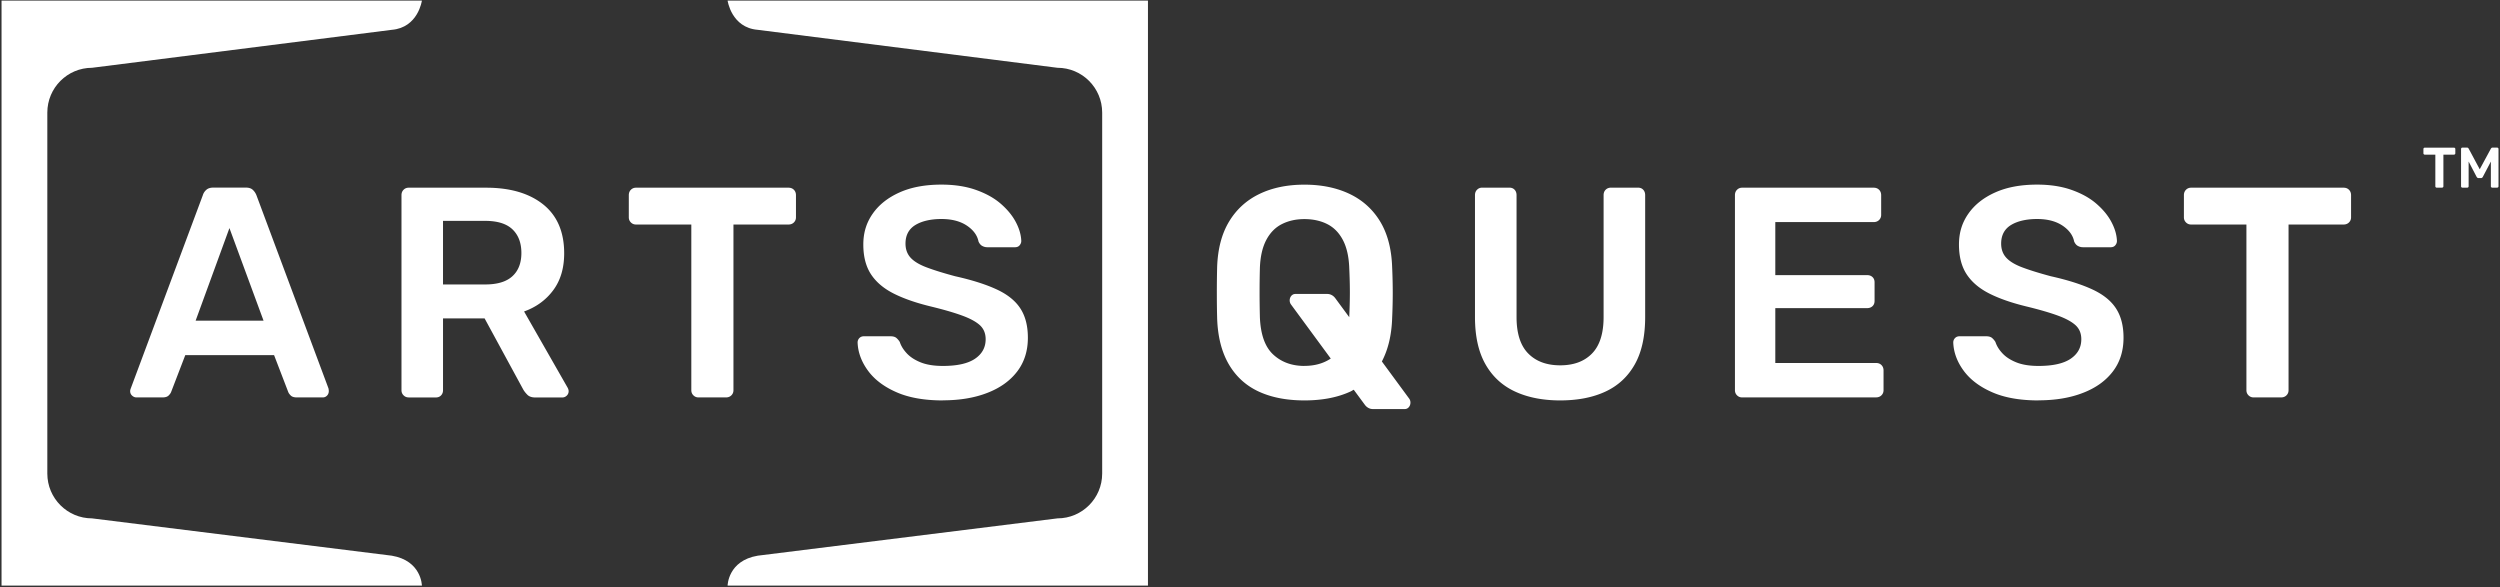
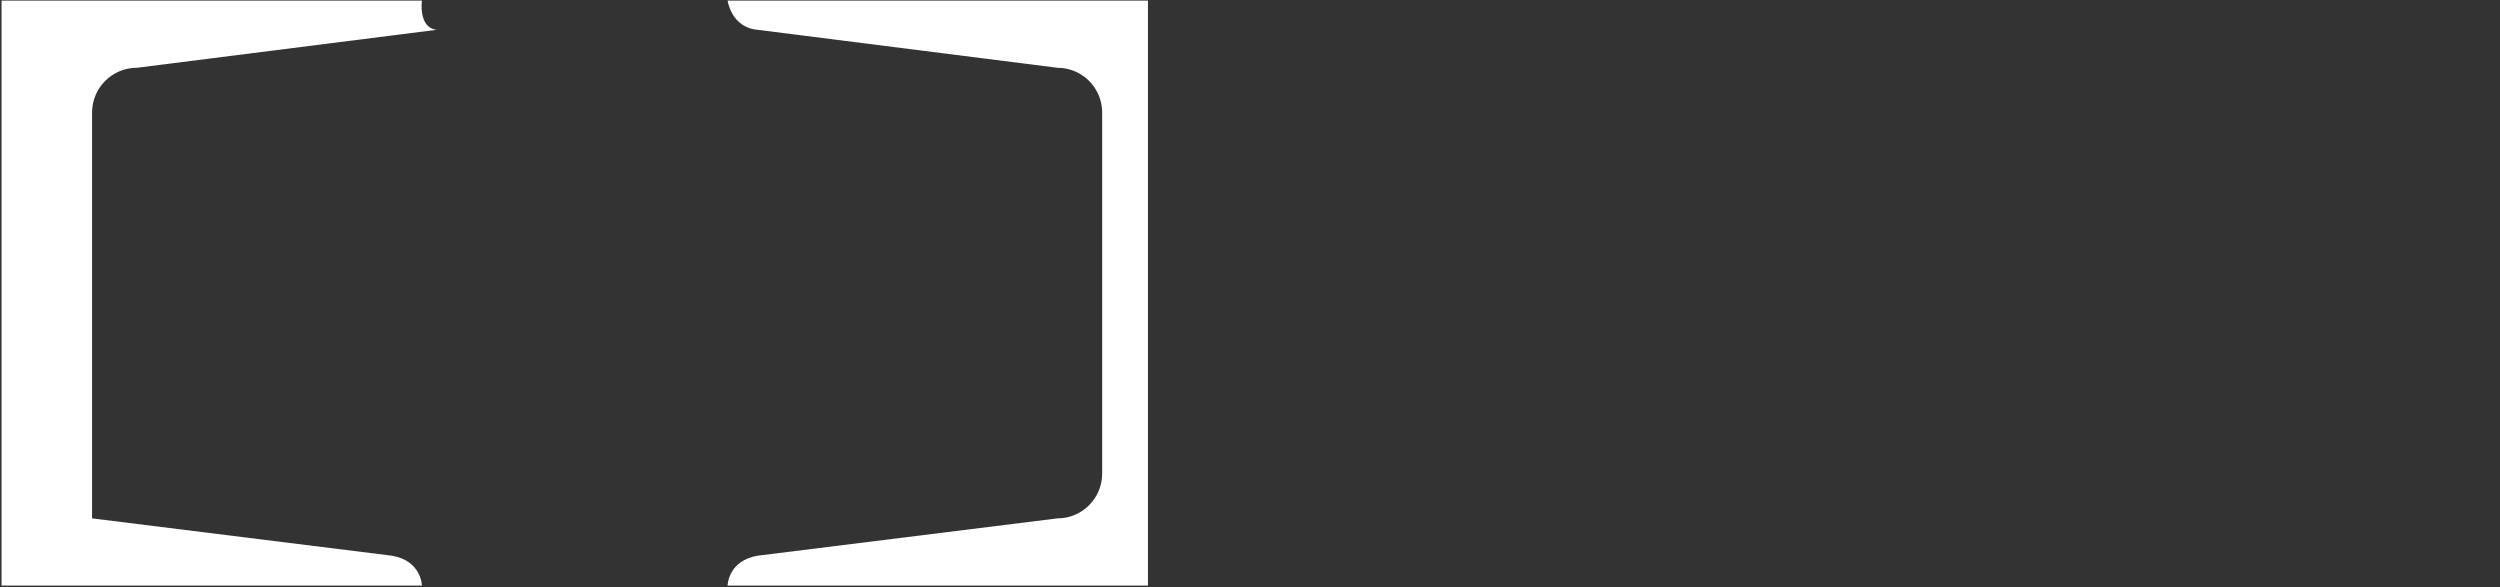
<svg xmlns="http://www.w3.org/2000/svg" width="1201" height="282" viewBox="0 0 1201 282" fill="none">
  <rect x="0" y="0" width="1201" height="282" fill="#333333" stroke="none" />
  <title>Arts Quest logo</title>
-   <path d="M188.208 266.949 44.225 249.027c-11.87 0-21.492-9.639-21.492-21.532V54.093c0-11.893 9.622-21.532 21.492-21.532l143.983-18.235C200.891 13.283 202.682.284 202.682.284H.742v281.041h201.94s-.125-11.955-14.474-14.376ZM364.012 266.949l143.984-17.922c11.87 0 21.491-9.639 21.491-21.532V54.093c0-11.893-9.621-21.532-21.491-21.532L364.012 14.326C351.33 13.283 349.539.284 349.539.284h201.939v281.041H349.539s.125-11.955 14.473-14.376Z" fill="#fff" />
-   <path d="M65.55 190.92c-.771 0-1.458-.292-2.083-.856-.625-.584-.937-1.293-.937-2.169 0-.376.104-.814.291-1.294l34.632-92.867c.292-.96.833-1.794 1.645-2.524.813-.73 1.937-1.085 3.374-1.085h15.66c1.437 0 2.541.355 3.312 1.085.77.71 1.332 1.565 1.728 2.525l34.632 92.866c.104.48.146.918.146 1.294 0 .855-.292 1.585-.854 2.169-.583.585-1.25.856-2.02.856h-12.495c-1.333 0-2.333-.313-2.936-.939-.625-.626-1.042-1.231-1.229-1.794l-6.747-17.568h-42.67l-6.748 17.568c-.187.584-.604 1.168-1.229 1.794-.624.626-1.603.939-2.936.939H65.55Zm28.446-36.867h32.612l-16.389-44.483-16.243 44.483h.02ZM196.309 190.92c-.958 0-1.77-.334-2.436-1.001-.667-.668-1-1.482-1-2.441V93.756c0-1.064.333-1.92 1-2.588.666-.667 1.478-1.001 2.436-1.001h37.214c11.6 0 20.742 2.692 27.448 8.054 6.705 5.383 10.058 13.207 10.058 23.472 0 7.114-1.749 12.998-5.248 17.713-3.498 4.716-8.163 8.117-14.015 10.224l20.971 36.7c.291.584.437 1.106.437 1.586 0 .855-.312 1.585-.937 2.17-.625.584-1.312.855-2.083.855h-13.078c-1.624 0-2.874-.438-3.727-1.294-.854-.855-1.541-1.731-2.02-2.587l-18.535-34.113h-19.971v34.551c0 .96-.312 1.774-.937 2.442-.625.667-1.458 1.001-2.52 1.001h-13.078l.021-.021Zm16.514-54.268h20.263c5.852 0 10.204-1.314 13.078-3.964 2.874-2.629 4.311-6.363 4.311-11.162s-1.416-8.575-4.249-11.309c-2.832-2.733-7.205-4.11-13.14-4.11h-20.263V136.652ZM335.545 190.92c-.958 0-1.77-.334-2.437-1.001-.666-.668-.999-1.482-.999-2.441V107.86h-26.594c-.958 0-1.77-.334-2.436-1.002-.667-.667-1-1.481-1-2.441V93.756c0-1.064.333-1.92 1-2.588.666-.667 1.478-1.001 2.436-1.001h73.283c1.062 0 1.916.334 2.582 1.001.667.668 1 1.544 1 2.588v10.661c0 .96-.333 1.774-1 2.441-.666.668-1.541 1.002-2.582 1.002H352.35v79.618c0 .959-.333 1.773-.999 2.441-.667.667-1.541 1.001-2.583 1.001h-13.223ZM452.956 192.36c-8.914 0-16.369-1.315-22.346-3.964-5.997-2.629-10.537-6.093-13.661-10.37-3.123-4.277-4.769-8.763-4.956-13.457 0-.856.291-1.586.854-2.17.583-.584 1.291-.856 2.166-.856h12.786c1.25 0 2.187.272 2.811.793.625.522 1.167 1.169 1.646 1.941.583 1.815 1.666 3.63 3.311 5.403 1.624 1.774 3.852 3.234 6.685 4.382 2.832 1.147 6.393 1.732 10.704 1.732 6.893 0 12.036-1.148 15.452-3.464 3.394-2.316 5.102-5.425 5.102-9.368 0-2.775-.917-5.007-2.728-6.697-1.812-1.669-4.623-3.213-8.414-4.611-3.79-1.398-8.788-2.859-15.014-4.382-7.185-1.732-13.203-3.818-18.035-6.259-4.831-2.441-8.475-5.55-10.912-9.285-2.437-3.734-3.665-8.491-3.665-14.25 0-5.758 1.499-10.515 4.519-14.834 3.019-4.32 7.33-7.72 12.932-10.224 5.602-2.504 12.287-3.734 20.054-3.734 6.227 0 11.725.834 16.535 2.524 4.79 1.69 8.768 3.88 11.933 6.614 3.166 2.733 5.581 5.654 7.247 8.784 1.666 3.13 2.562 6.176 2.666 9.138 0 .772-.271 1.461-.792 2.087-.52.626-1.27.939-2.228.939h-13.369a4.861 4.861 0 0 1-2.291-.584c-.771-.376-1.395-1.106-1.874-2.17-.583-2.963-2.437-5.508-5.602-7.637-3.166-2.107-7.227-3.171-12.225-3.171-4.997 0-9.35.96-12.494 2.879-3.145 1.92-4.749 4.903-4.749 8.93 0 2.692.792 4.924 2.374 6.698 1.583 1.773 4.124 3.338 7.622 4.673 3.499 1.335 8.122 2.775 13.87 4.319 8.142 1.815 14.806 3.943 19.971 6.343 5.164 2.399 8.955 5.445 11.349 9.138 2.395 3.693 3.603 8.367 3.603 14.042 0 6.343-1.707 11.726-5.102 16.19-3.394 4.465-8.163 7.908-14.307 10.287-6.122 2.399-13.265 3.609-21.408 3.609l-.02.042ZM749.544 192.36c-8.33 0-15.577-1.419-21.7-4.256-6.122-2.838-10.87-7.198-14.223-13.103-3.353-5.904-5.04-13.457-5.04-22.679V93.735c0-1.064.334-1.92 1-2.587.666-.668 1.478-1.001 2.436-1.001h13.078c1.063 0 1.896.333 2.52 1.001.625.668.937 1.544.937 2.587v58.587c0 7.866 1.875 13.708 5.602 17.484 3.728 3.797 8.851 5.696 15.369 5.696 6.518 0 11.62-1.899 15.306-5.696 3.686-3.797 5.54-9.618 5.54-17.484V93.735c0-1.064.333-1.92.999-2.587.667-.668 1.541-1.001 2.583-1.001h12.932c1.062 0 1.895.333 2.52 1.001.625.668.937 1.544.937 2.587v58.587c0 9.222-1.645 16.775-4.956 22.679-3.312 5.905-7.997 10.265-14.078 13.103-6.081 2.837-13.349 4.256-21.762 4.256ZM836.904 190.92c-.958 0-1.77-.334-2.436-1.001-.667-.668-1-1.482-1-2.441V93.756c0-1.064.333-1.92 1-2.588.666-.667 1.478-1.001 2.436-1.001h63.225c1.062 0 1.916.334 2.582 1.001.667.668 1 1.544 1 2.588v9.493c0 .96-.333 1.773-1 2.441-.666.668-1.541 1.001-2.582 1.001h-47.273v25.476h44.107c1.062 0 1.916.313 2.583.939.666.625.999 1.46.999 2.524v8.93c0 1.064-.333 1.899-.999 2.525-.667.625-1.541.938-2.583.938h-44.107v26.352h48.418c1.062 0 1.916.334 2.583 1.001.666.668.999 1.544.999 2.588v9.493c0 .96-.333 1.773-.999 2.441-.667.668-1.542 1.001-2.583 1.001h-64.37v.021ZM979.305 192.36c-8.913 0-16.368-1.315-22.345-3.964-5.997-2.629-10.537-6.093-13.661-10.37-3.124-4.277-4.769-8.763-4.956-13.457 0-.856.291-1.586.853-2.17.584-.584 1.292-.856 2.166-.856h12.787c1.249 0 2.186.272 2.811.793.625.522 1.166 1.169 1.645 1.941.583 1.815 1.666 3.63 3.311 5.403 1.625 1.774 3.853 3.234 6.685 4.382 2.832 1.147 6.393 1.732 10.704 1.732 6.893 0 12.037-1.148 15.452-3.464 3.395-2.316 5.102-5.425 5.102-9.368 0-2.775-.916-5.007-2.728-6.697-1.811-1.669-4.623-3.213-8.413-4.611-3.79-1.398-8.788-2.859-15.015-4.382-7.184-1.732-13.203-3.818-18.034-6.259-4.831-2.441-8.476-5.55-10.912-9.285-2.437-3.734-3.666-8.491-3.666-14.25 0-5.758 1.5-10.515 4.52-14.834 3.019-4.32 7.33-7.72 12.932-10.224 5.602-2.504 12.286-3.734 20.054-3.734 6.227 0 11.725.834 16.535 2.524 4.79 1.69 8.768 3.88 11.928 6.614 3.17 2.733 5.59 5.654 7.25 8.784 1.67 3.13 2.56 6.176 2.67 9.138 0 .772-.27 1.461-.79 2.087-.52.626-1.27.939-2.23.939h-13.37a4.859 4.859 0 0 1-2.292-.584c-.771-.376-1.396-1.106-1.875-2.17-.583-2.963-2.436-5.508-5.602-7.637-3.165-2.107-7.226-3.171-12.224-3.171s-9.35.96-12.495 2.879c-3.144 1.92-4.748 4.903-4.748 8.93 0 2.692.792 4.924 2.374 6.698 1.583 1.773 4.124 3.338 7.622 4.673 3.499 1.335 8.122 2.775 13.869 4.319 8.143 1.815 14.811 3.943 19.971 6.343 5.17 2.399 8.96 5.445 11.35 9.138 2.4 3.693 3.6 8.367 3.6 14.042 0 6.343-1.7 11.726-5.1 16.19-3.39 4.465-8.16 7.908-14.31 10.287-6.118 2.399-13.261 3.609-21.404 3.609l-.021.042ZM1082.62 190.92c-.96 0-1.77-.334-2.44-1.001-.67-.668-1-1.482-1-2.441V107.86h-26.59c-.96 0-1.77-.334-2.44-1.002-.66-.667-1-1.481-1-2.441V93.756c0-1.064.34-1.92 1-2.588.67-.667 1.48-1.001 2.44-1.001h73.28c1.06 0 1.92.334 2.58 1.001.67.668 1 1.544 1 2.588v10.661c0 .96-.33 1.774-1 2.441-.66.668-1.54 1.002-2.58 1.002h-26.45v79.618c0 .959-.33 1.773-1 2.441-.66.667-1.54 1.001-2.58 1.001h-13.22ZM676.948 191.463l-13.099-17.818c2.978-5.675 4.665-12.539 4.936-20.739.187-4.131.291-8.199.291-12.226 0-4.027-.104-8.158-.291-12.373-.292-8.721-2.208-16.023-5.748-21.886-3.54-5.842-8.434-10.266-14.661-13.249-6.226-2.963-13.453-4.465-21.699-4.465-8.247 0-15.452 1.481-21.637 4.465-6.185 2.984-11.037 7.386-14.578 13.249-3.54 5.863-5.456 13.144-5.747 21.886a502.637 502.637 0 0 0-.146 12.373c0 4.027.042 8.116.146 12.226.291 8.826 2.165 16.191 5.601 22.095 3.457 5.905 8.247 10.266 14.37 13.103 6.122 2.838 13.453 4.256 21.991 4.256s15.868-1.418 22.053-4.256c.563-.25 1.062-.605 1.604-.876l5.352 7.261c.937 1.272 2.332 2.023 3.79 2.023h15.41c2.291 0 3.52-3.067 2.062-5.049Zm-50.271-15.669c-6.123 0-11.162-1.857-15.098-5.55-3.936-3.693-6.039-9.722-6.331-18.068a475.769 475.769 0 0 1-.146-11.726c0-3.588.042-7.469.146-11.579.187-5.571 1.229-10.099 3.082-13.604 1.854-3.505 4.373-6.05 7.539-7.636 3.165-1.586 6.747-2.379 10.787-2.379 4.04 0 7.768.793 10.912 2.379 3.166 1.586 5.685 4.131 7.539 7.636 1.853 3.505 2.895 8.033 3.082 13.604.187 4.131.292 7.991.292 11.579 0 3.589-.105 7.511-.292 11.726v.209l-6.726-9.139c-.938-1.273-2.333-2.024-3.791-2.024h-15.41c-2.291 0-3.519 3.067-2.062 5.049l19.097 25.976c-3.499 2.337-7.706 3.526-12.662 3.526l.042.021ZM1170.58 90.146a.62.62 0 0 1-.46-.188.662.662 0 0 1-.18-.46v-15.21h-5.08a.604.604 0 0 1-.46-.187.63.63 0 0 1-.19-.459v-2.024c0-.208.06-.375.19-.5a.636.636 0 0 1 .46-.188h13.99c.21 0 .35.062.5.188a.7.7 0 0 1 .19.5v2.024c0 .188-.07.334-.19.459a.68.68 0 0 1-.5.188h-5.04v15.21c0 .188-.06.334-.19.459-.12.125-.29.188-.5.188h-2.54ZM1182.97 90.146a.68.68 0 0 1-.5-.188.662.662 0 0 1-.18-.459V71.598c0-.209.06-.376.18-.501a.68.68 0 0 1 .5-.188h2.17c.25 0 .46.063.58.209.13.146.21.25.25.313l5.29 9.89 5.35-9.89s.13-.188.25-.313c.13-.125.32-.209.59-.209h2.14c.21 0 .38.063.5.188.13.125.19.292.19.5V89.5c0 .188-.06.334-.19.46-.12.124-.29.187-.5.187h-2.31a.634.634 0 0 1-.48-.188.672.672 0 0 1-.19-.459V77.607l-3.85 7.344c-.08.167-.21.313-.35.417-.15.125-.34.188-.59.188h-1.12c-.25 0-.46-.063-.58-.188a1.77 1.77 0 0 1-.36-.417l-3.83-7.344v11.892c0 .188-.06.334-.19.46a.636.636 0 0 1-.46.187h-2.31Z" fill="#fff" />
+   <path d="M188.208 266.949 44.225 249.027V54.093c0-11.893 9.622-21.532 21.492-21.532l143.983-18.235C200.891 13.283 202.682.284 202.682.284H.742v281.041h201.94s-.125-11.955-14.474-14.376ZM364.012 266.949l143.984-17.922c11.87 0 21.491-9.639 21.491-21.532V54.093c0-11.893-9.621-21.532-21.491-21.532L364.012 14.326C351.33 13.283 349.539.284 349.539.284h201.939v281.041H349.539s.125-11.955 14.473-14.376Z" fill="#fff" />
</svg>